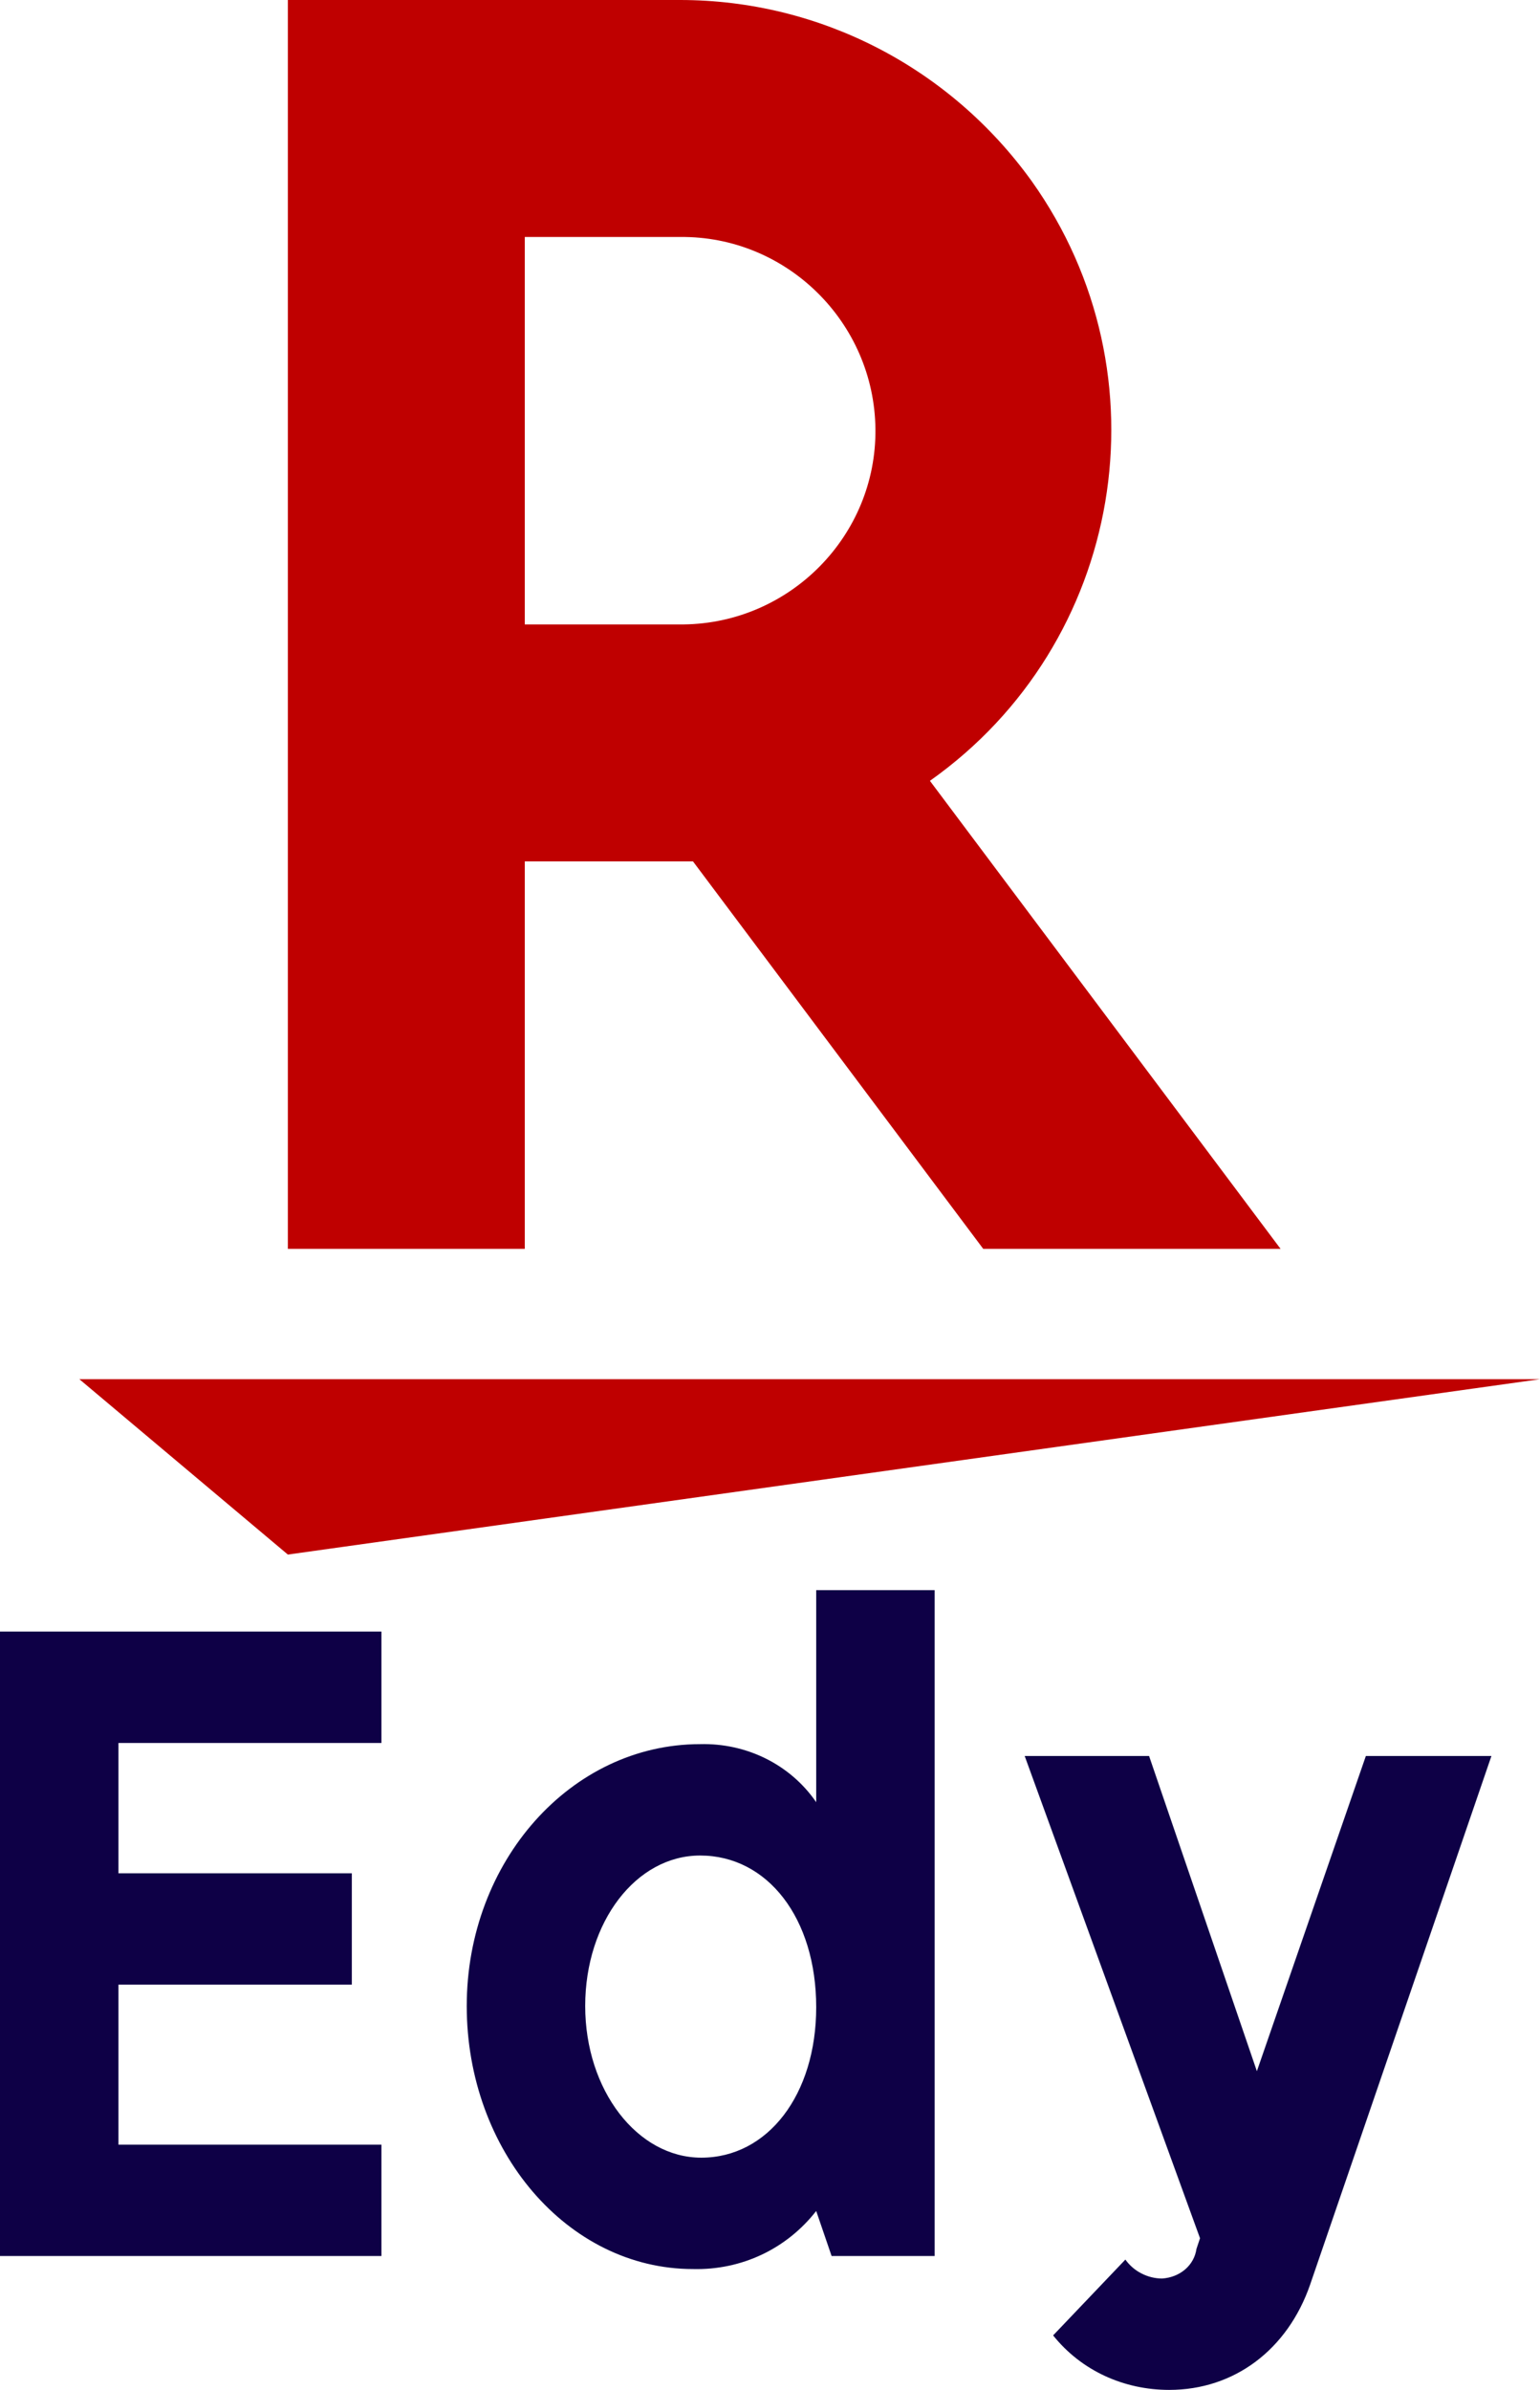
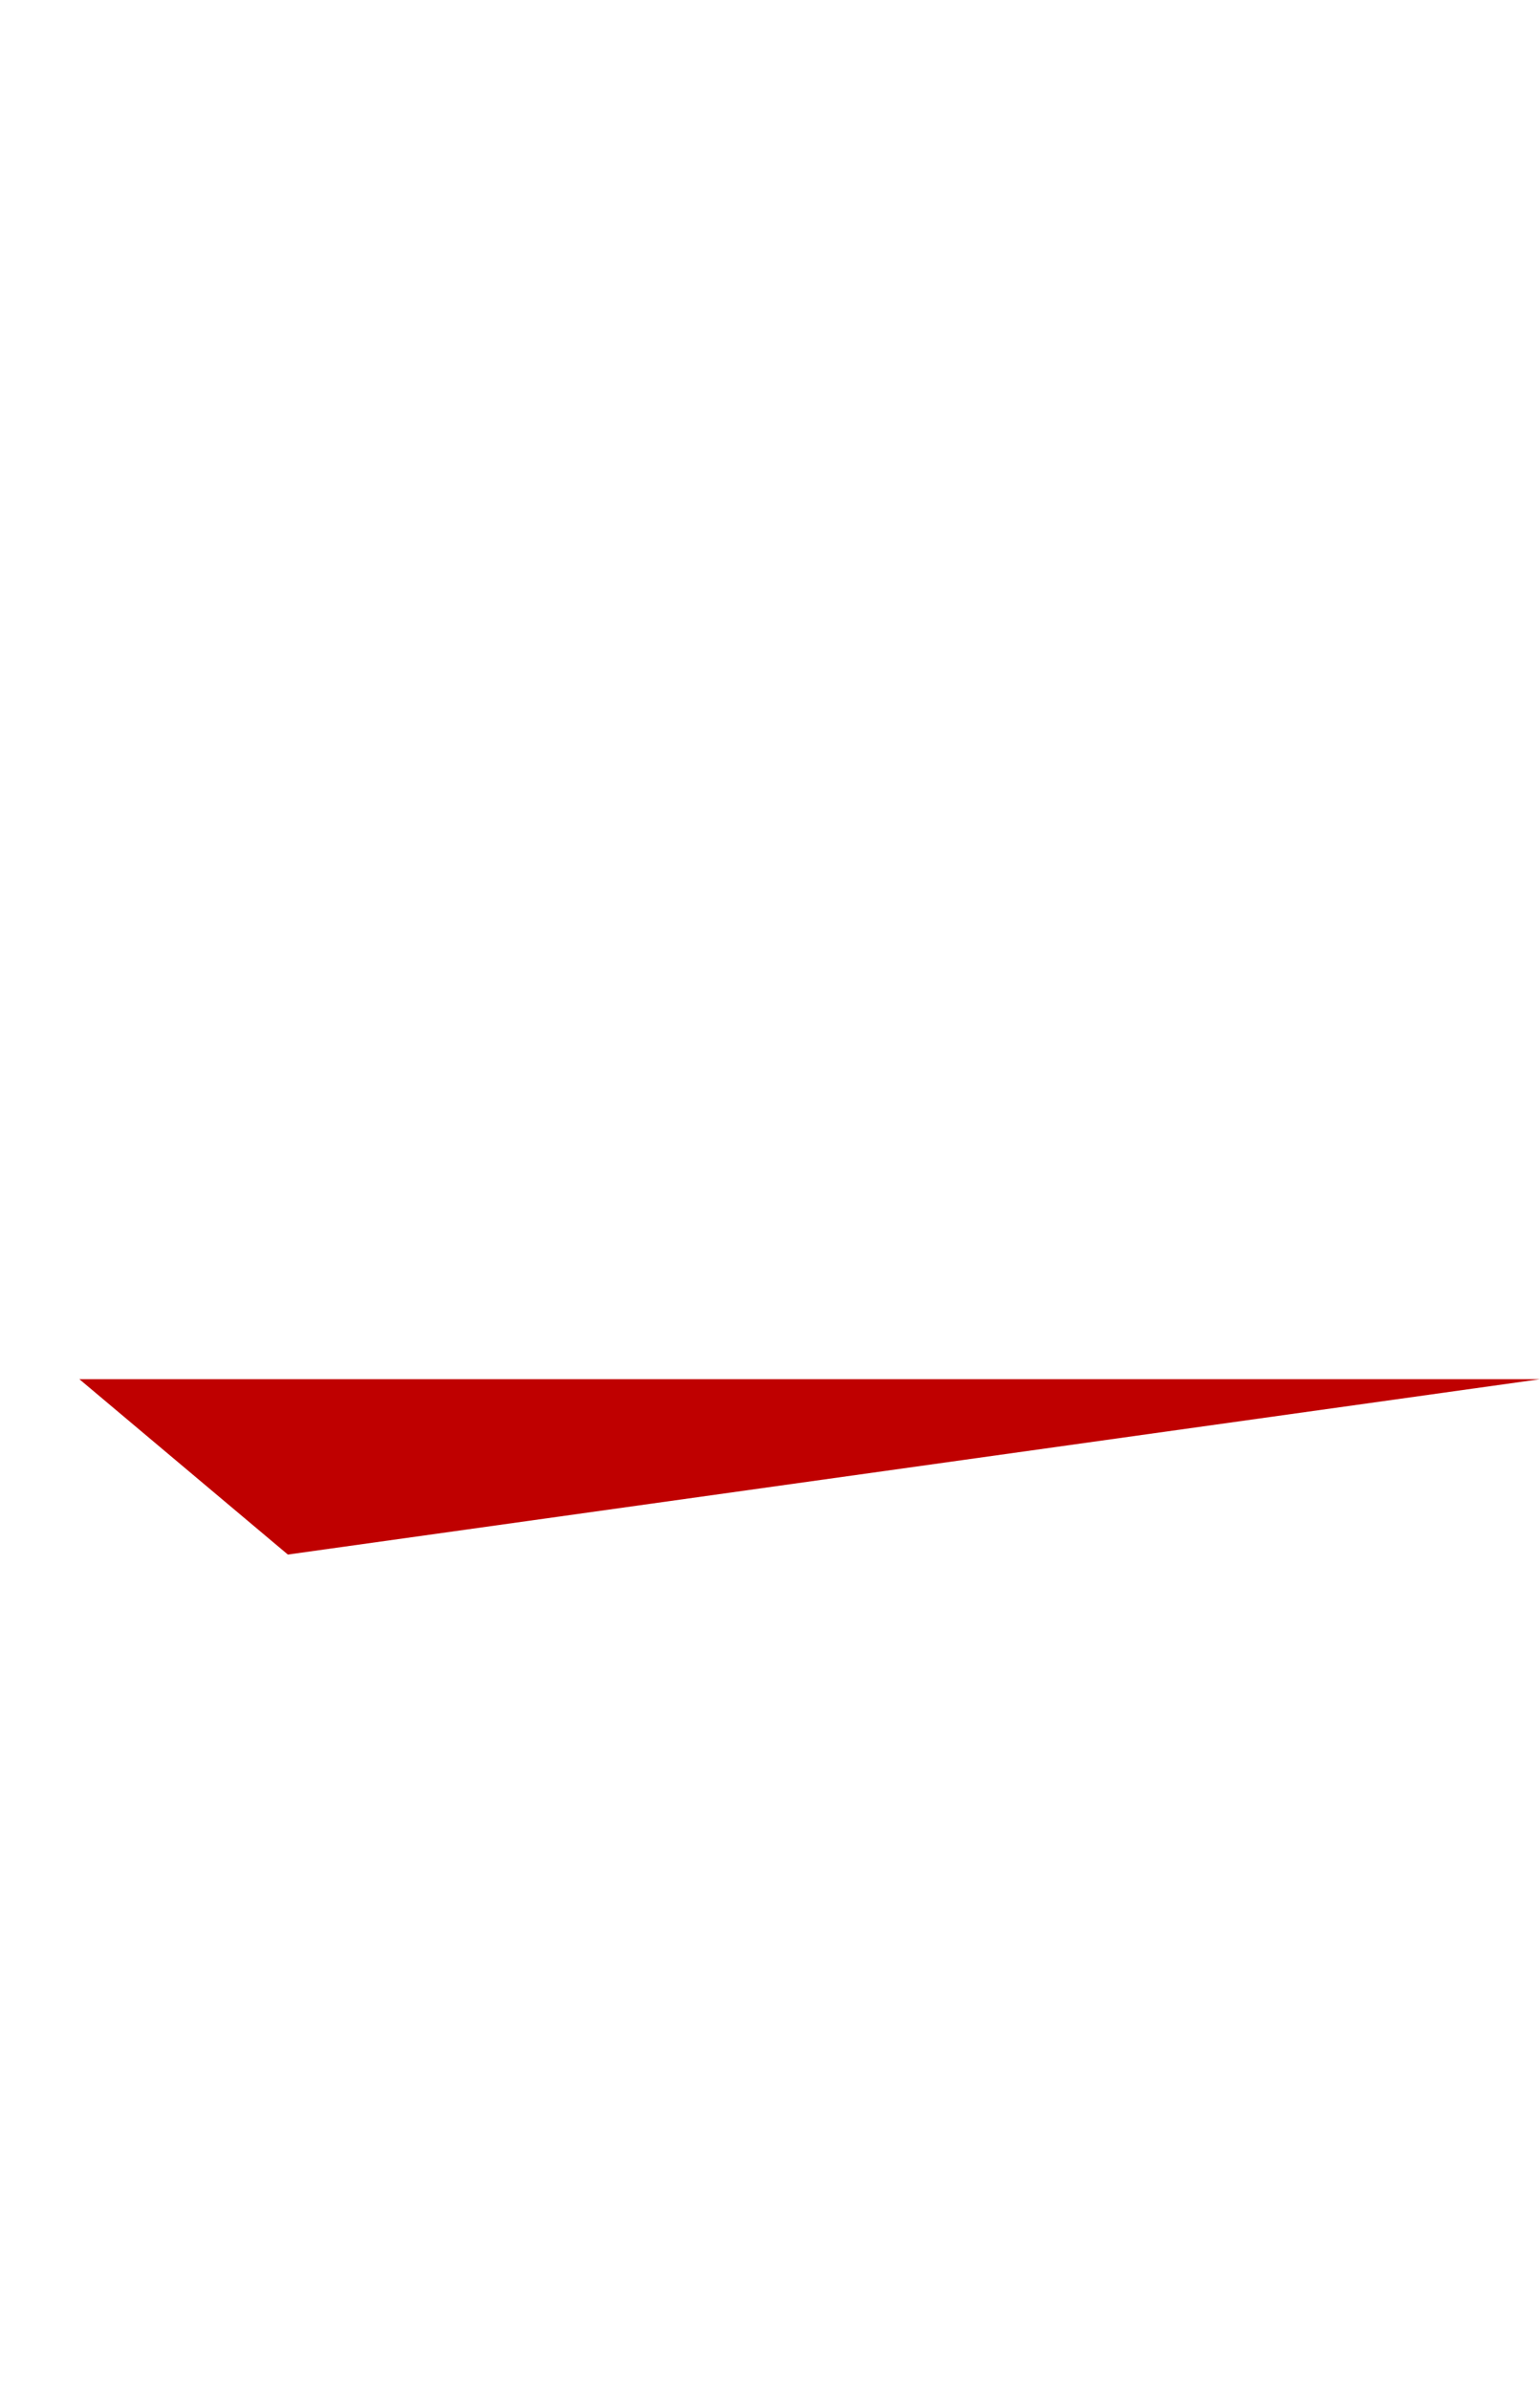
<svg xmlns="http://www.w3.org/2000/svg" version="1.1" id="レイヤー_1" x="0" y="0" viewBox="0 0 130 201.7" xml:space="preserve">
  <style>.st0{fill:#0e0046}.st1{fill:#bf0000}</style>
-   <path id="パス_86753" class="st0" d="M125.9 148.2l-15.3 44.6c-1.9 5.5-6.4 8.9-11.9 8.9-3.8 0-7.4-1.6-9.8-4.6l6.1-6.4c.7 1 1.9 1.6 3.1 1.6 1.5-.1 2.7-1.1 2.9-2.5l.3-.9-14.8-40.7H97l9.1 26.6 9.2-26.6h10.6z" />
-   <path id="パス_86754" class="st0" d="M68.9 186.6c-2.5 3.2-6.3 5-10.4 4.9-10.6 0-19.1-10-19.1-22.2s8.8-22.1 19.7-22.1c3.9-.1 7.6 1.7 9.8 4.9v-17.9h10v56.2h-8.7l-1.3-3.8zm-19.5-17.3c0 7.1 4.4 12.8 9.8 12.8 5.6 0 9.7-5.3 9.7-12.7 0-7.5-4.1-12.8-9.8-12.8-5.4 0-9.7 5.6-9.7 12.7z" />
-   <path id="パス_86755" class="st0" d="M10 147.1v11h19.7v9.4H10V181h22.2v9.4H0v-52.7h32.2v9.4H10z" />
  <path id="パス_86756" class="st1" d="M24.3 131.2L6.7 116.4H130L24.3 131.2z" />
-   <path id="パス_86757" class="st1" d="M44.3 105.4V72.7h14.2L83 105.4h25.1L78.5 65.9c16.4-11.6 20.2-34.3 8.6-50.6C80.2 5.7 69.2 0 57.4 0H24.3v105.4h20zm0-85.4h13.1c9-.1 16.4 7.2 16.5 16.2.1 9-7.2 16.4-16.2 16.5H44.3V20z" />
</svg>